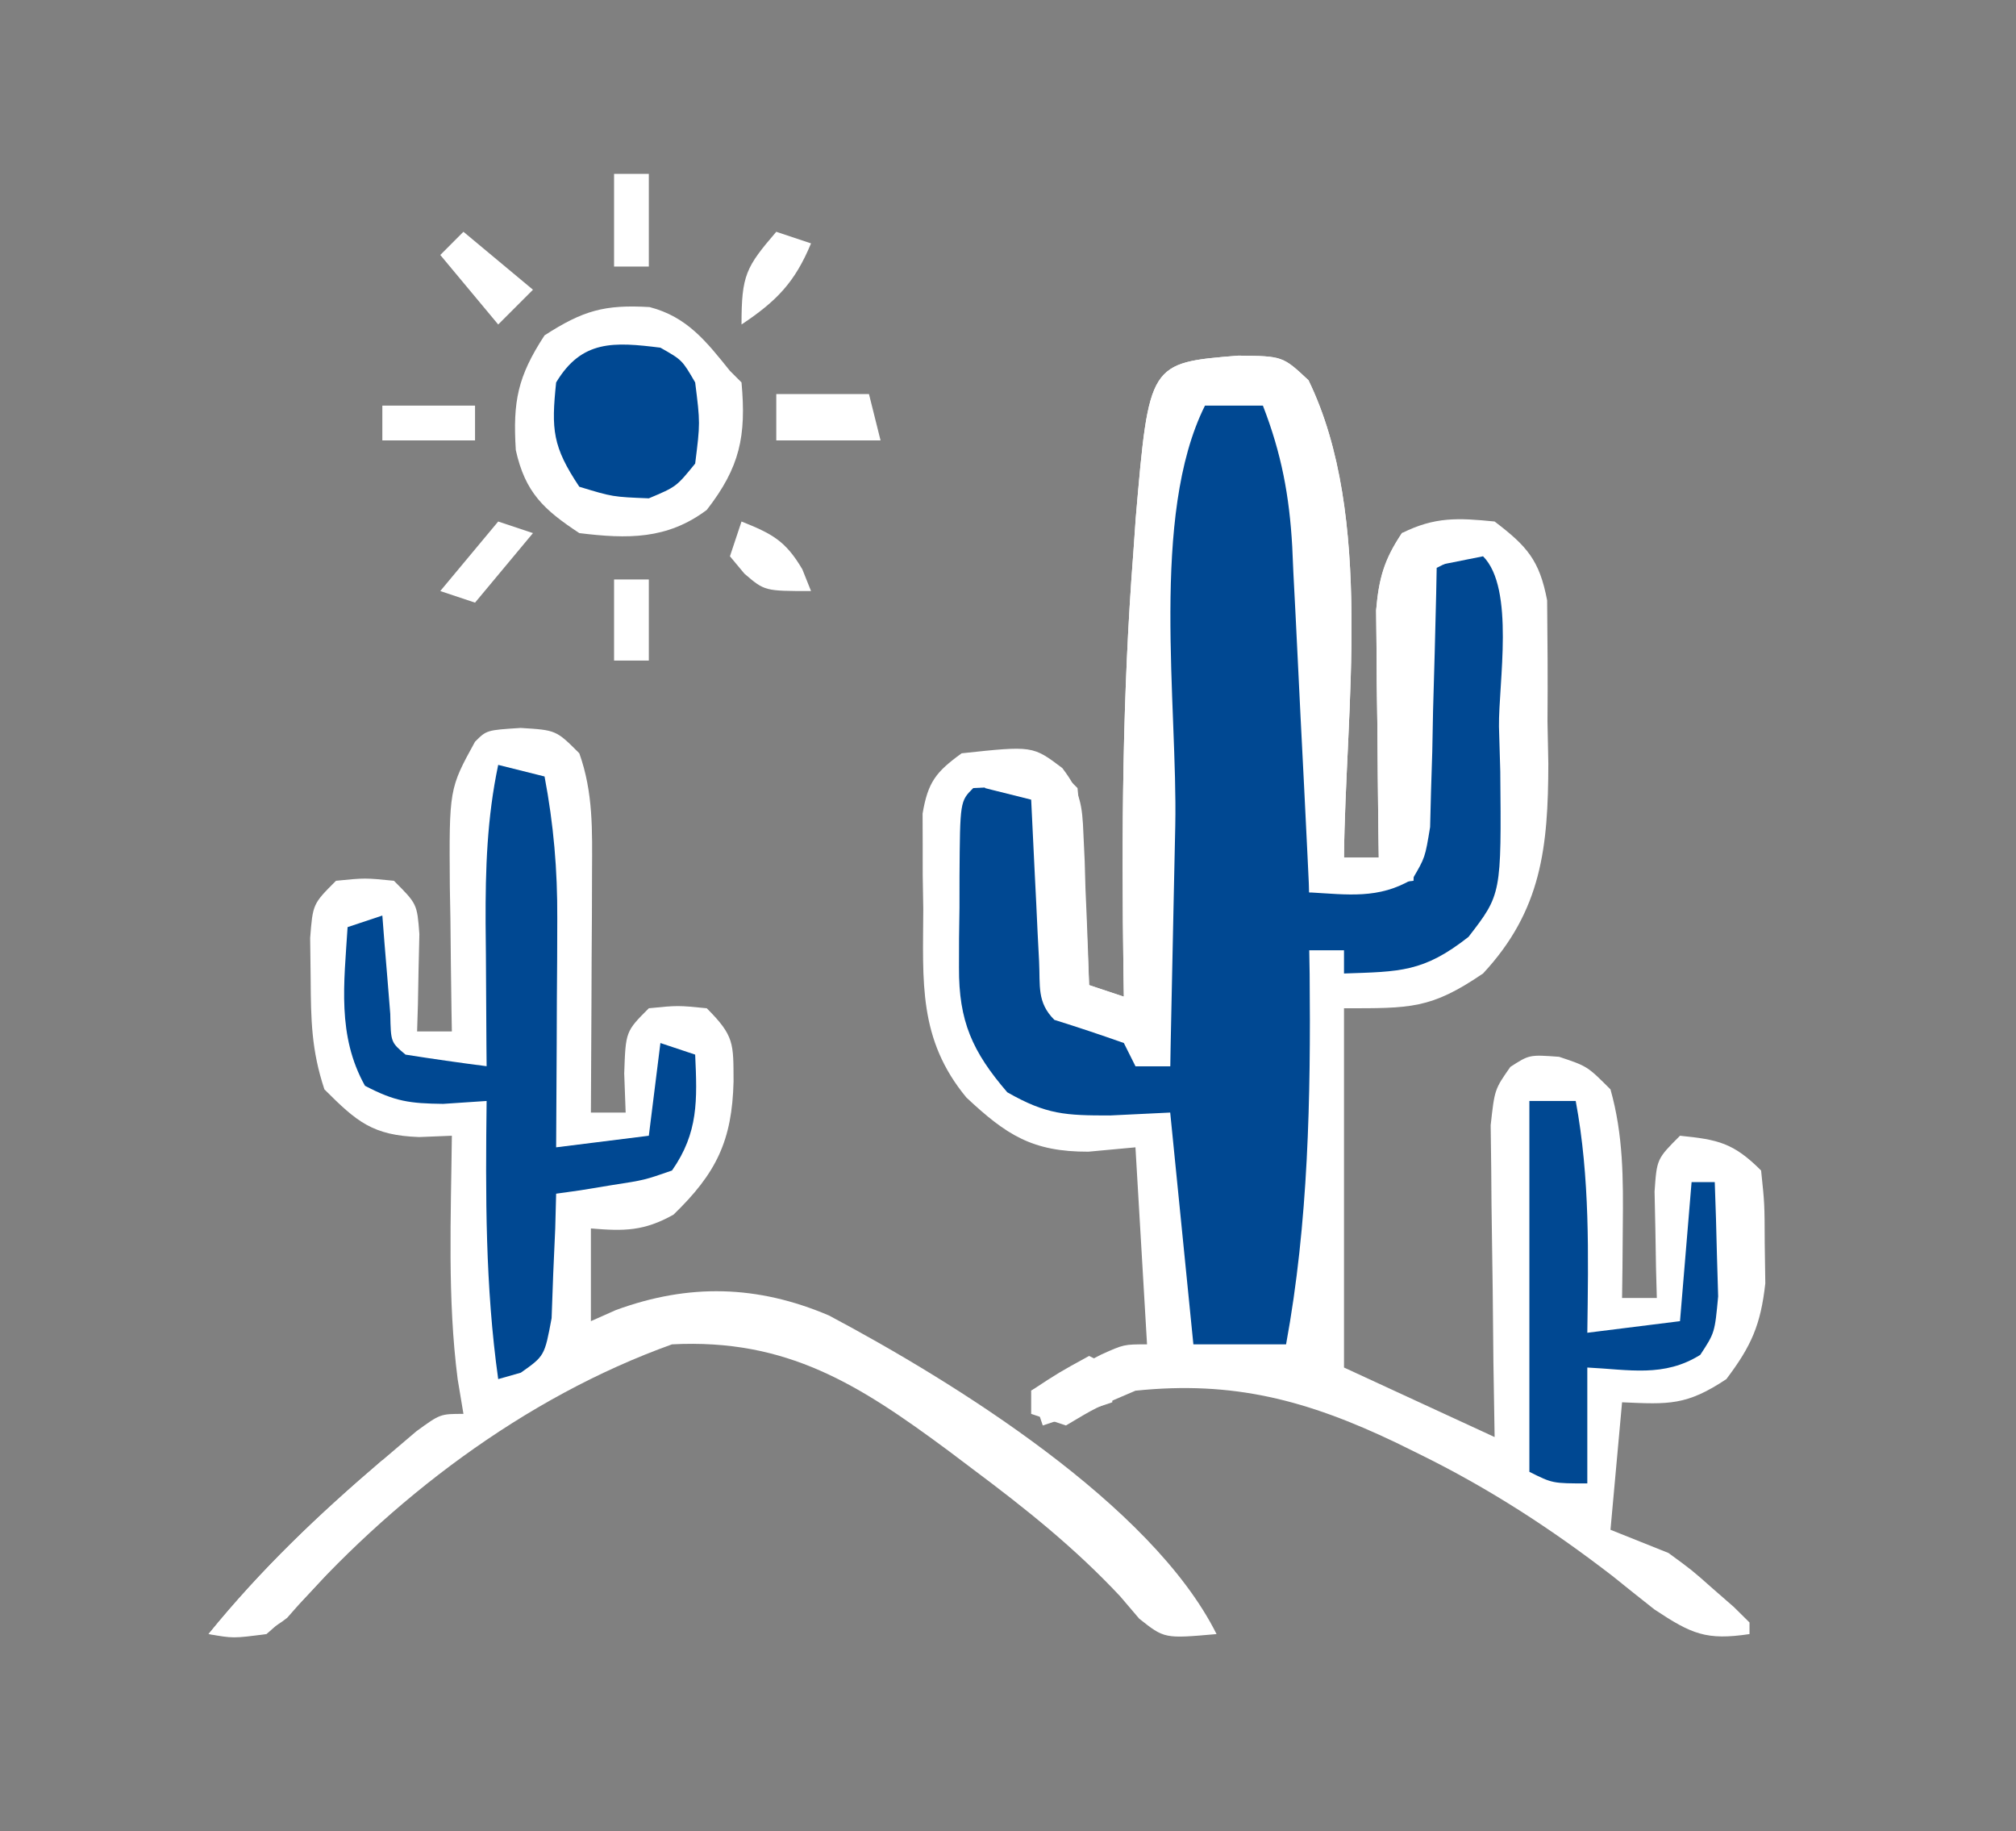
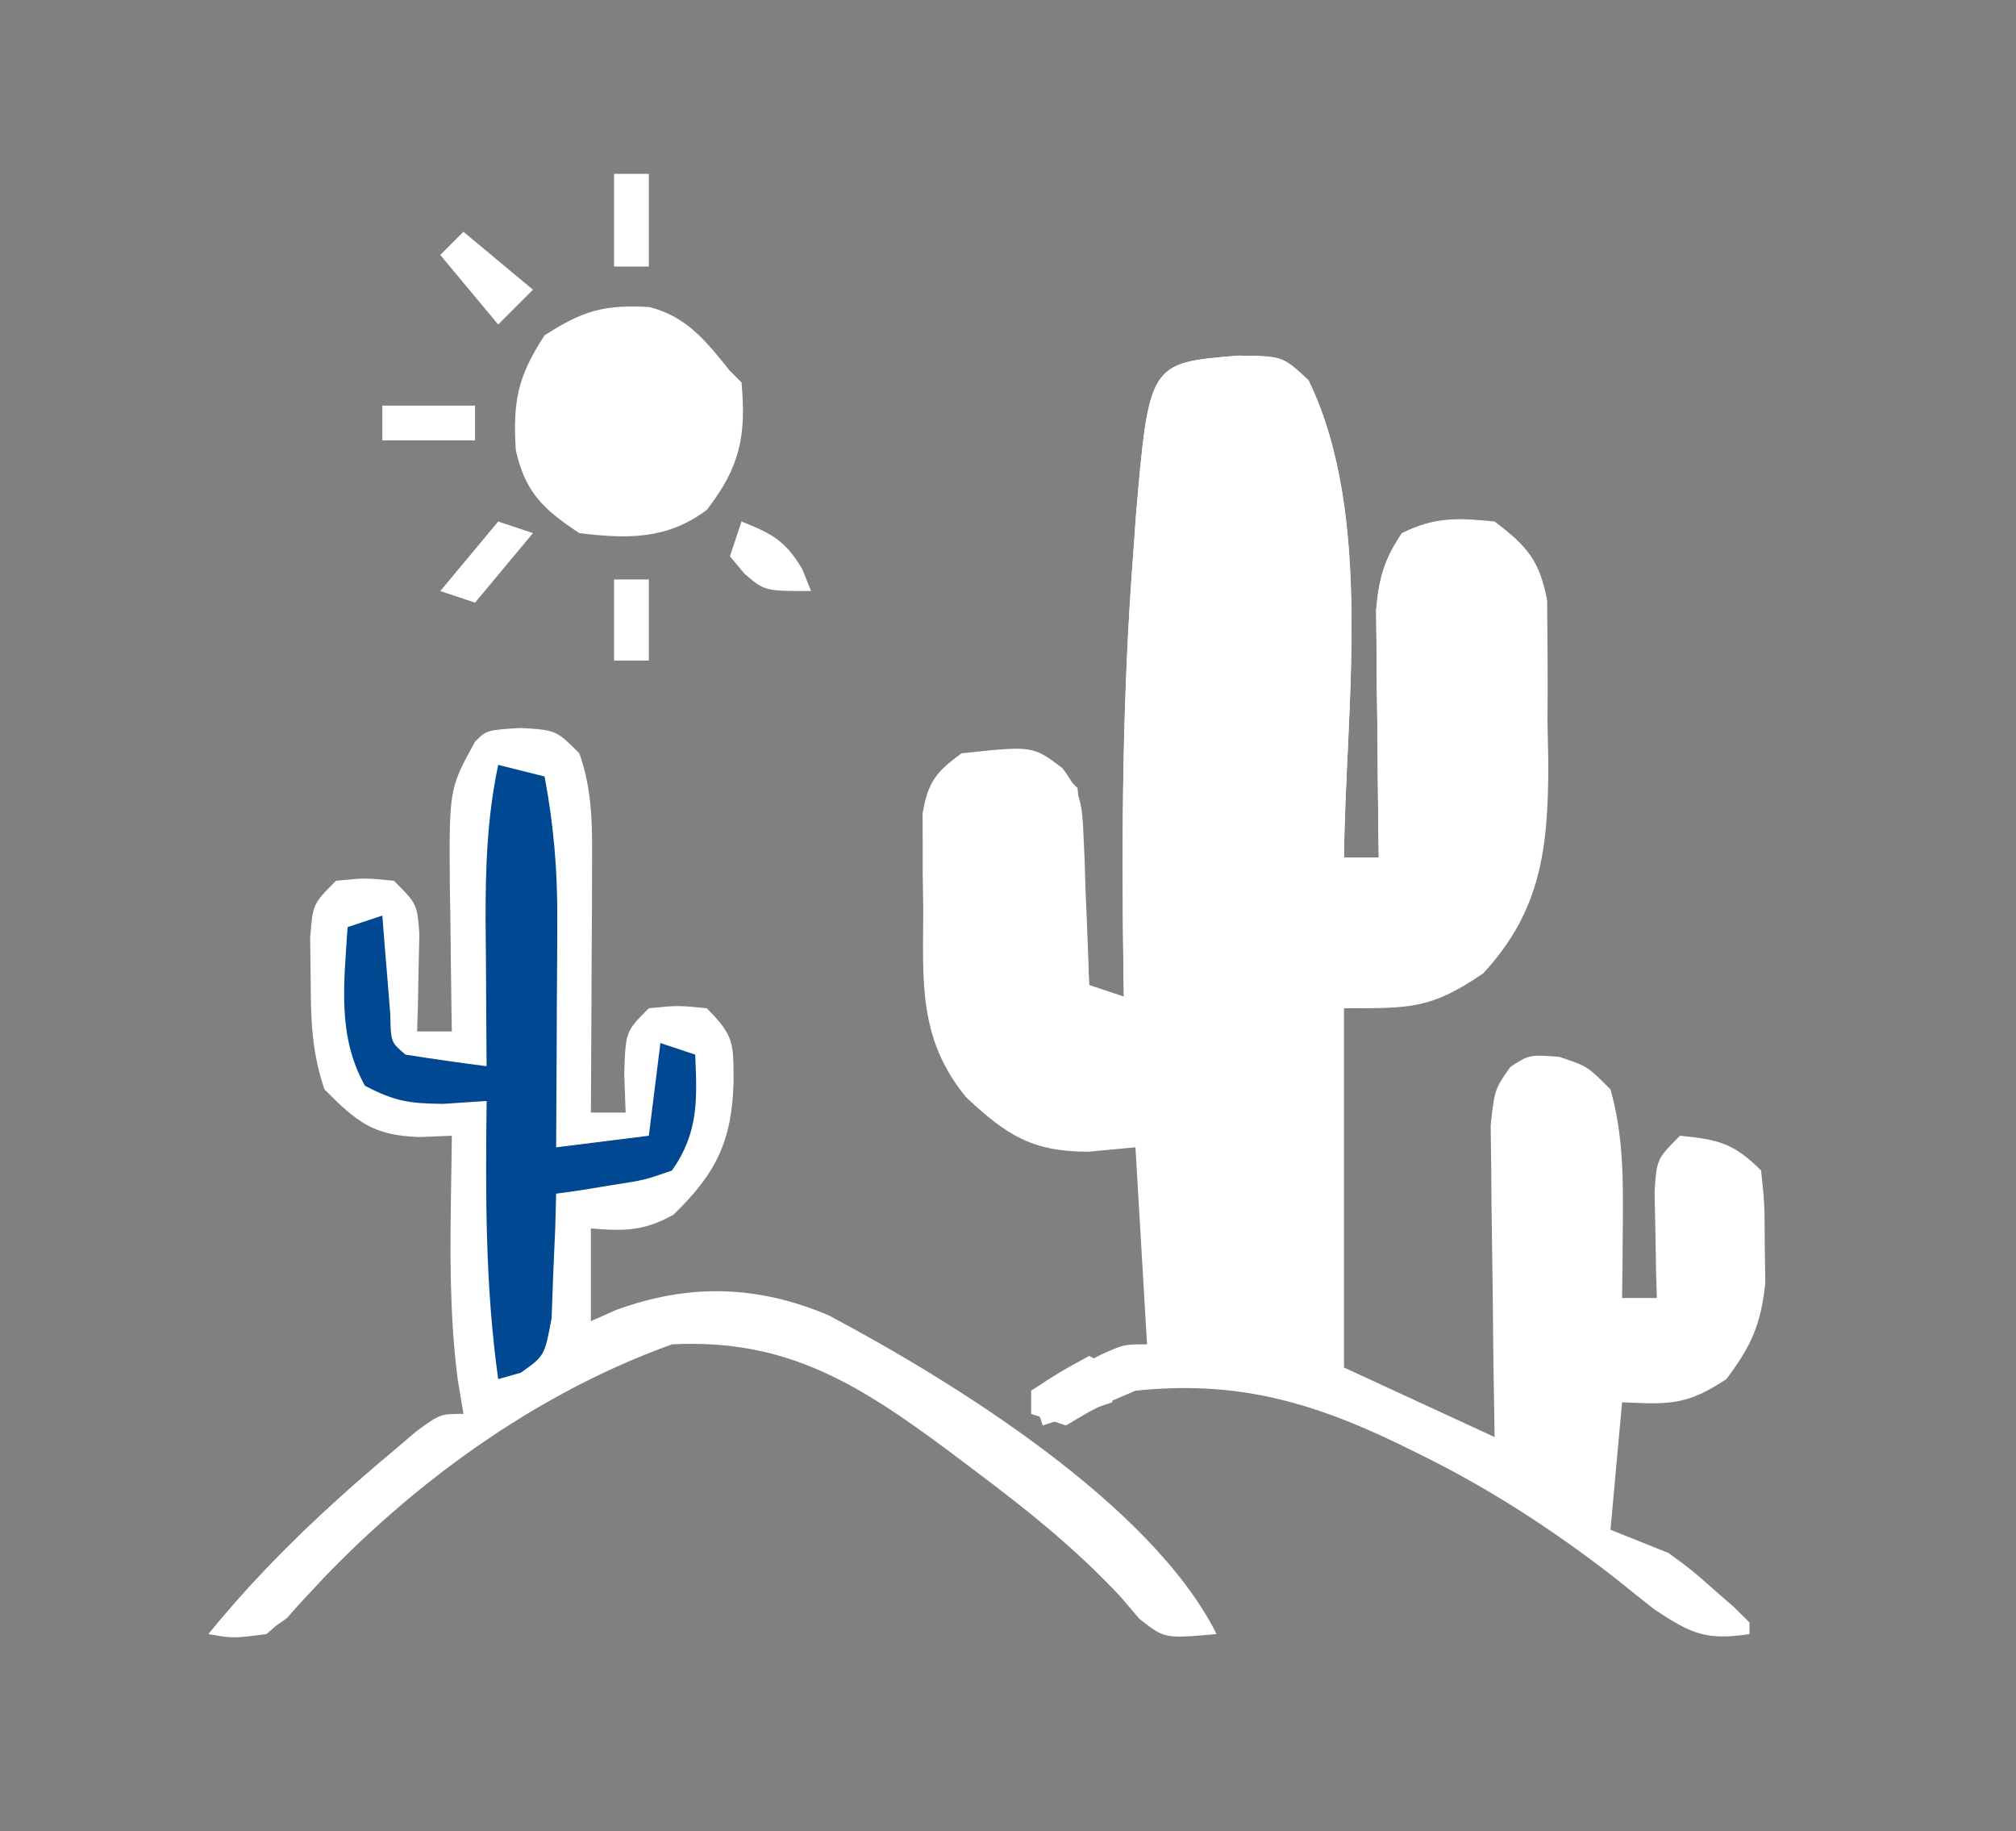
<svg xmlns="http://www.w3.org/2000/svg" version="1.1" width="174" height="158">
  <rect width="100%" height="100%" fill="#808080" stroke="none" />
  <path d="M0 0 C3.835 0.041 3.835 0.041 6.062 2.125 C11.76 13.854 9.231 30.618 9.125 43.312 C10.115 43.312 11.105 43.312 12.125 43.312 C12.109 42.253 12.109 42.253 12.093 41.173 C12.052 37.969 12.026 34.766 12 31.562 C11.983 30.451 11.966 29.34 11.949 28.195 C11.94 26.59 11.94 26.59 11.93 24.953 C11.914 23.476 11.914 23.476 11.898 21.97 C12.133 19.219 12.627 17.614 14.125 15.312 C16.966 13.892 18.98 13.998 22.125 14.312 C24.914 16.435 25.997 17.642 26.658 21.118 C26.694 24.601 26.719 28.08 26.688 31.562 C26.723 33.367 26.723 33.367 26.76 35.207 C26.748 42.415 26.178 47.884 21.125 53.312 C16.607 56.389 14.861 56.312 9.125 56.312 C9.125 66.543 9.125 76.772 9.125 87.312 C13.415 89.293 17.705 91.272 22.125 93.312 C22.073 90.116 22.073 90.116 22.02 86.855 C21.996 84.79 21.978 82.725 21.96 80.66 C21.945 79.225 21.925 77.791 21.899 76.356 C21.862 74.293 21.845 72.231 21.832 70.168 C21.816 68.927 21.801 67.686 21.784 66.407 C22.125 63.312 22.125 63.312 23.483 61.372 C25.125 60.312 25.125 60.312 27.688 60.5 C30.125 61.312 30.125 61.312 32.125 63.312 C33.238 67.254 33.229 71.049 33.188 75.125 C33.178 76.286 33.169 77.448 33.16 78.645 C33.149 79.525 33.137 80.405 33.125 81.312 C34.115 81.312 35.105 81.312 36.125 81.312 C36.102 80.469 36.079 79.626 36.055 78.758 C36.037 77.662 36.019 76.566 36 75.438 C35.977 74.347 35.954 73.256 35.93 72.133 C36.125 69.312 36.125 69.312 38.125 67.312 C41.422 67.642 42.748 67.935 45.125 70.312 C45.426 73.176 45.426 73.176 45.438 76.625 C45.454 77.756 45.471 78.886 45.488 80.051 C45.089 83.634 44.284 85.456 42.125 88.312 C38.69 90.603 37.14 90.491 33.125 90.312 C32.795 93.942 32.465 97.573 32.125 101.312 C33.775 101.972 35.425 102.632 37.125 103.312 C39.145 104.785 39.145 104.785 40.938 106.375 C41.542 106.902 42.147 107.429 42.77 107.973 C43.44 108.636 43.44 108.636 44.125 109.312 C44.125 109.642 44.125 109.972 44.125 110.312 C40.393 110.875 39.126 110.313 35.918 108.188 C34.71 107.237 33.509 106.278 32.312 105.312 C26.973 101.195 21.619 97.723 15.562 94.75 C14.582 94.268 14.582 94.268 13.581 93.775 C5.947 90.137 -0.426 88.432 -8.875 89.312 C-12.26 90.752 -12.26 90.752 -14.875 92.312 C-15.865 91.983 -16.855 91.653 -17.875 91.312 C-17.875 90.653 -17.875 89.993 -17.875 89.312 C-16.586 88.641 -15.294 87.975 -14 87.312 C-13.281 86.941 -12.561 86.57 -11.82 86.188 C-9.875 85.312 -9.875 85.312 -7.875 85.312 C-8.205 79.703 -8.535 74.093 -8.875 68.312 C-10.216 68.436 -11.556 68.56 -12.938 68.688 C-17.765 68.703 -20.011 67.249 -23.465 64.016 C-27.638 58.975 -27.209 54.015 -27.188 47.75 C-27.204 46.792 -27.22 45.833 -27.236 44.846 C-27.237 43.926 -27.238 43.006 -27.238 42.059 C-27.241 41.22 -27.244 40.381 -27.247 39.517 C-26.788 36.797 -26.094 35.918 -23.875 34.312 C-17.745 33.656 -17.745 33.656 -15.188 35.585 C-13.62 37.648 -13.46 38.757 -13.363 41.324 C-13.328 42.082 -13.292 42.839 -13.256 43.619 C-13.233 44.405 -13.211 45.191 -13.188 46 C-13.136 47.196 -13.136 47.196 -13.084 48.416 C-13.002 50.381 -12.937 52.347 -12.875 54.312 C-11.885 54.642 -10.895 54.972 -9.875 55.312 C-9.885 54.681 -9.896 54.049 -9.907 53.398 C-10.08 41.255 -9.999 29.176 -9.062 17.062 C-8.992 16.058 -8.922 15.054 -8.85 14.02 C-7.699 0.621 -7.699 0.621 0 0 Z " fill="#2F5578" transform="translate(106.875,30.688)" data-index="1" style="visibility: visible; opacity: 1; fill: rgb(255, 255, 255);" />
-   <path d="M0 0 C2.5 -0.312 2.5 -0.312 5 0 C8.808 3.808 8.271 9.475 8.562 14.625 C8.605 15.352 8.647 16.079 8.691 16.828 C9.151 25.549 9.086 34.27 9 43 C13.455 42.505 13.455 42.505 18 42 C18.33 33.09 18.66 24.18 19 15 C20.65 14.67 22.3 14.34 24 14 C26.766 16.766 25.334 24.968 25.375 28.688 C25.431 30.609 25.431 30.609 25.488 32.568 C25.587 43.164 25.587 43.164 22.746 46.84 C18.859 49.897 16.837 49.836 12 50 C12 49.34 12 48.68 12 48 C11.01 48 10.02 48 9 48 C9.012 48.681 9.023 49.361 9.035 50.062 C9.134 60.699 8.931 71.519 7 82 C4.36 82 1.72 82 -1 82 C-1.66 75.4 -2.32 68.8 -3 62 C-4.712 62.083 -6.424 62.165 -8.188 62.25 C-12.029 62.25 -13.668 62.189 -17.062 60.25 C-20.077 56.749 -21.255 54.117 -21.23 49.488 C-21.229 48.648 -21.227 47.809 -21.225 46.943 C-21.212 46.075 -21.2 45.207 -21.188 44.312 C-21.187 43.433 -21.186 42.553 -21.186 41.646 C-21.14 35.14 -21.14 35.14 -20 34 C-17.5 33.875 -17.5 33.875 -15 34 C-13.486 35.514 -13.787 36.925 -13.684 39.035 C-13.642 39.844 -13.6 40.653 -13.557 41.486 C-13.517 42.336 -13.478 43.187 -13.438 44.062 C-13.394 44.917 -13.351 45.771 -13.307 46.65 C-13.2 48.767 -13.1 50.883 -13 53 C-10.69 53.99 -8.38 54.98 -6 56 C-6 56.66 -6 57.32 -6 58 C-5.01 58 -4.02 58 -3 58 C-3.008 56.14 -3.008 56.14 -3.016 54.243 C-3.034 49.591 -3.046 44.939 -3.055 40.288 C-3.06 38.284 -3.067 36.28 -3.075 34.277 C-3.2 4.801 -3.2 4.801 0 0 Z " fill="#F9FAFB" transform="translate(104,34)" data-index="2" style="visibility: visible; opacity: 1; fill: rgb(0, 72, 146);" />
  <path d="M0 0 C3.062 0.188 3.062 0.188 5.062 2.188 C6.278 5.587 6.177 8.903 6.16 12.484 C6.157 13.69 6.154 14.895 6.15 16.137 C6.138 18.018 6.138 18.018 6.125 19.938 C6.12 21.207 6.116 22.477 6.111 23.785 C6.1 26.919 6.083 30.053 6.062 33.188 C7.053 33.188 8.043 33.188 9.062 33.188 C9.021 32.074 8.98 30.96 8.938 29.812 C9.062 26.188 9.062 26.188 11.062 24.188 C13.562 23.938 13.562 23.938 16.062 24.188 C18.457 26.582 18.358 27.225 18.375 30.5 C18.252 35.622 16.882 38.429 13.188 42 C10.635 43.426 8.943 43.428 6.062 43.188 C6.062 45.828 6.062 48.468 6.062 51.188 C6.775 50.87 7.488 50.553 8.223 50.227 C14.518 47.923 20.431 48.068 26.605 50.695 C37.382 56.421 54.463 66.989 60.062 78.188 C55.565 78.586 55.565 78.586 53.387 76.859 C52.847 76.225 52.306 75.591 51.75 74.938 C47.836 70.755 43.575 67.354 39 63.938 C37.991 63.177 37.991 63.177 36.962 62.401 C29.2 56.65 22.993 52.676 13.062 53.188 C0.275 57.774 -11.304 66.609 -20.156 76.789 C-22.498 78.627 -24.037 78.456 -26.938 78.188 C-22.387 72.587 -17.43 67.859 -11.938 63.188 C-10.968 62.362 -9.999 61.538 -9 60.688 C-6.938 59.188 -6.938 59.188 -4.938 59.188 C-5.103 58.197 -5.268 57.208 -5.438 56.188 C-6.331 49.239 -6.014 42.179 -5.938 35.188 C-6.869 35.225 -7.801 35.262 -8.762 35.301 C-12.778 35.158 -14.138 33.987 -16.938 31.188 C-18.059 27.822 -18.105 25.167 -18.125 21.625 C-18.139 20.469 -18.153 19.312 -18.168 18.121 C-17.938 15.188 -17.938 15.188 -15.938 13.188 C-13.438 12.938 -13.438 12.938 -10.938 13.188 C-8.938 15.188 -8.938 15.188 -8.742 17.789 C-8.765 18.787 -8.789 19.785 -8.812 20.812 C-8.831 21.815 -8.849 22.818 -8.867 23.852 C-8.89 24.622 -8.914 25.393 -8.938 26.188 C-7.947 26.188 -6.957 26.188 -5.938 26.188 C-5.948 25.608 -5.958 25.028 -5.969 24.431 C-6.011 21.787 -6.037 19.144 -6.062 16.5 C-6.088 15.132 -6.088 15.132 -6.113 13.736 C-6.175 5.256 -6.175 5.256 -3.938 1.188 C-2.938 0.188 -2.938 0.188 0 0 Z " fill="#2C5376" transform="translate(44.938,62.812)" data-index="3" style="visibility: visible; opacity: 1; fill: rgb(255, 255, 255);" />
  <path d="M0 0 C3.835 0.041 3.835 0.041 6.062 2.125 C11.76 13.854 9.231 30.618 9.125 43.312 C10.115 43.312 11.105 43.312 12.125 43.312 C12.109 42.253 12.109 42.253 12.093 41.173 C12.052 37.969 12.026 34.766 12 31.562 C11.983 30.451 11.966 29.34 11.949 28.195 C11.94 26.59 11.94 26.59 11.93 24.953 C11.914 23.476 11.914 23.476 11.898 21.97 C12.134 19.211 12.573 17.595 14.125 15.312 C16.75 14.562 16.75 14.562 19.125 14.312 C19.125 15.303 19.125 16.293 19.125 17.312 C18.135 17.808 18.135 17.808 17.125 18.312 C17.11 19.054 17.096 19.796 17.081 20.56 C17.006 23.915 16.91 27.27 16.812 30.625 C16.79 31.792 16.767 32.959 16.744 34.162 C16.709 35.28 16.673 36.399 16.637 37.551 C16.611 38.582 16.584 39.614 16.557 40.677 C16.125 43.312 16.125 43.312 15.031 45.173 C12.116 46.916 9.438 46.5 6.125 46.312 C6.075 45.253 6.025 44.194 5.973 43.103 C5.784 39.155 5.584 35.208 5.38 31.261 C5.294 29.556 5.211 27.851 5.13 26.146 C5.014 23.688 4.887 21.231 4.758 18.773 C4.724 18.017 4.691 17.26 4.657 16.481 C4.414 12.11 3.729 8.439 2.125 4.312 C0.475 4.312 -1.175 4.312 -2.875 4.312 C-7.622 13.807 -5.228 30.155 -5.438 40.562 C-5.481 42.579 -5.524 44.596 -5.568 46.613 C-5.674 51.513 -5.776 56.413 -5.875 61.312 C-6.865 61.312 -7.855 61.312 -8.875 61.312 C-9.205 60.653 -9.535 59.992 -9.875 59.312 C-11.862 58.609 -13.863 57.941 -15.875 57.312 C-17.389 55.798 -17.088 54.388 -17.191 52.277 C-17.233 51.468 -17.275 50.66 -17.318 49.826 C-17.358 48.976 -17.397 48.126 -17.438 47.25 C-17.481 46.396 -17.524 45.542 -17.568 44.662 C-17.675 42.546 -17.775 40.429 -17.875 38.312 C-19.195 37.983 -20.515 37.653 -21.875 37.312 C-21.545 36.322 -21.215 35.333 -20.875 34.312 C-16.125 35.062 -16.125 35.062 -13.875 37.312 C-13.568 40.212 -13.363 43.03 -13.25 45.938 C-13.211 46.739 -13.173 47.541 -13.133 48.367 C-13.038 50.349 -12.956 52.331 -12.875 54.312 C-11.885 54.642 -10.895 54.972 -9.875 55.312 C-9.885 54.681 -9.896 54.049 -9.907 53.398 C-10.08 41.255 -9.999 29.176 -9.062 17.062 C-8.992 16.058 -8.922 15.054 -8.85 14.02 C-7.699 0.621 -7.699 0.621 0 0 Z " fill="#32587A" transform="translate(106.875,30.688)" data-index="4" style="visibility: visible; opacity: 1; fill: rgb(255, 255, 255);" />
  <path d="M0 0 C1.32 0.33 2.64 0.66 4 1 C4.786 5.149 5.119 9.053 5.098 13.273 C5.094 14.427 5.091 15.581 5.088 16.77 C5.08 17.959 5.071 19.149 5.062 20.375 C5.058 21.588 5.053 22.801 5.049 24.051 C5.037 27.034 5.021 30.017 5 33 C7.64 32.67 10.28 32.34 13 32 C13.33 29.36 13.66 26.72 14 24 C14.99 24.33 15.98 24.66 17 25 C17.178 28.92 17.289 31.73 15 35 C12.617 35.828 12.617 35.828 9.875 36.25 C8.965 36.4 8.055 36.549 7.117 36.703 C6.419 36.801 5.72 36.899 5 37 C4.974 37.987 4.948 38.975 4.922 39.992 C4.865 41.274 4.808 42.555 4.75 43.875 C4.68 45.789 4.68 45.789 4.609 47.742 C4 51 4 51 1.953 52.445 C1.309 52.628 0.664 52.811 0 53 C-1.125 44.983 -1.096 37.079 -1 29 C-2.237 29.082 -3.475 29.165 -4.75 29.25 C-7.627 29.214 -8.897 29.054 -11.5 27.688 C-13.918 23.356 -13.301 18.85 -13 14 C-12.01 13.67 -11.02 13.34 -10 13 C-9.939 13.782 -9.879 14.565 -9.816 15.371 C-9.733 16.383 -9.649 17.395 -9.562 18.438 C-9.481 19.447 -9.4 20.456 -9.316 21.496 C-9.268 23.936 -9.268 23.936 -8 25 C-5.672 25.368 -3.338 25.702 -1 26 C-1.005 25.426 -1.01 24.851 -1.016 24.259 C-1.037 21.631 -1.05 19.003 -1.062 16.375 C-1.071 15.471 -1.079 14.568 -1.088 13.637 C-1.105 8.971 -0.968 4.59 0 0 Z " fill="#F2F5F7" transform="translate(43,66)" data-index="5" style="visibility: visible; opacity: 1; fill: rgb(0, 72, 146);" />
  <path d="M0 0 C3.248 0.846 4.89 2.965 6.934 5.504 C7.264 5.834 7.594 6.164 7.934 6.504 C8.354 11.133 7.801 13.817 4.934 17.504 C1.512 20.07 -1.915 20.014 -6.066 19.504 C-9.141 17.476 -10.732 16.006 -11.547 12.344 C-11.806 8.149 -11.399 6.013 -9.066 2.441 C-5.739 0.293 -3.886 -0.228 0 0 Z " fill="#2B5275" transform="translate(56.066,26.496)" data-index="6" style="visibility: visible; opacity: 1; fill: rgb(255, 255, 255);" />
-   <path d="M0 0 C1.32 0 2.64 0 4 0 C5.238 6.656 5.091 13.247 5 20 C8.96 19.505 8.96 19.505 13 19 C13.33 15.04 13.66 11.08 14 7 C14.66 7 15.32 7 16 7 C16.081 9.104 16.139 11.208 16.188 13.312 C16.222 14.484 16.257 15.656 16.293 16.863 C16 20 16 20 14.75 21.906 C11.613 23.867 8.615 23.178 5 23 C5 26.3 5 29.6 5 33 C2 33 2 33 0 32 C0 21.44 0 10.88 0 0 Z " fill="#E0E6EB" transform="translate(132,95)" data-index="7" style="visibility: visible; opacity: 1; fill: rgb(0, 72, 146);" />
-   <path d="M0 0 C1.875 1.062 1.875 1.062 3 3 C3.438 6.5 3.438 6.5 3 10 C1.375 12 1.375 12 -1 13 C-4.125 12.875 -4.125 12.875 -7 12 C-9.313 8.531 -9.425 7.078 -9 3 C-6.791 -0.682 -4.018 -0.502 0 0 Z " fill="#F6F8F9" transform="translate(57,30)" data-index="8" style="visibility: visible; opacity: 1; fill: rgb(0, 72, 146);" />
  <path d="M0 0 C0.66 0.33 1.32 0.66 2 1 C-1.637 6.081 -5.226 10.937 -10 15 C-12.875 15.375 -12.875 15.375 -15 15 C-10.452 9.402 -5.477 4.686 0 0 Z " fill="#33587B" transform="translate(33,126)" data-index="9" style="visibility: visible; opacity: 1; fill: rgb(255, 255, 255);" />
-   <path d="M0 0 C2.64 0 5.28 0 8 0 C8.33 1.32 8.66 2.64 9 4 C6.03 4 3.06 4 0 4 C0 2.68 0 1.36 0 0 Z " fill="#547390" transform="translate(67,34)" data-index="10" style="visibility: visible; opacity: 1; fill: rgb(255, 255, 255);" />
  <path d="M0 0 C1.98 1.65 3.96 3.3 6 5 C5.01 5.99 4.02 6.98 3 8 C1.35 6.02 -0.3 4.04 -2 2 C-1.34 1.34 -0.68 0.68 0 0 Z " fill="#33597A" transform="translate(40,20)" data-index="11" style="visibility: visible; opacity: 1; fill: rgb(255, 255, 255);" />
  <path d="M0 0 C2.622 1.049 3.794 1.649 5.25 4.125 C5.497 4.744 5.745 5.362 6 6 C2 6 2 6 0.25 4.5 C-0.163 4.005 -0.575 3.51 -1 3 C-0.67 2.01 -0.34 1.02 0 0 Z " fill="#2E5577" transform="translate(64,45)" data-index="12" style="visibility: visible; opacity: 1; fill: rgb(255, 255, 255);" />
-   <path d="M0 0 C0.99 0.33 1.98 0.66 3 1 C1.607 4.367 0.021 5.986 -3 8 C-3 3.732 -2.624 3.061 0 0 Z " fill="#2E5577" transform="translate(67,20)" data-index="13" style="visibility: visible; opacity: 1; fill: rgb(255, 255, 255);" />
  <path d="M0 0 C0.99 0.33 1.98 0.66 3 1 C1.35 2.98 -0.3 4.96 -2 7 C-2.99 6.67 -3.98 6.34 -5 6 C-3.35 4.02 -1.7 2.04 0 0 Z " fill="#2C5376" transform="translate(43,45)" data-index="14" style="visibility: visible; opacity: 1; fill: rgb(255, 255, 255);" />
  <path d="M0 0 C2.64 0 5.28 0 8 0 C8 0.99 8 1.98 8 3 C5.36 3 2.72 3 0 3 C0 2.01 0 1.02 0 0 Z " fill="#244C71" transform="translate(33,35)" data-index="15" style="visibility: visible; opacity: 1; fill: rgb(255, 255, 255);" />
  <path d="M0 0 C0.99 0 1.98 0 3 0 C3 2.64 3 5.28 3 8 C2.01 8 1.02 8 0 8 C0 5.36 0 2.72 0 0 Z " fill="#295074" transform="translate(53,15)" data-index="16" style="visibility: visible; opacity: 1; fill: rgb(255, 255, 255);" />
  <path d="M0 0 C0.66 0.33 1.32 0.66 2 1 C2 1.99 2 2.98 2 4 C0.02 4.66 -1.96 5.32 -4 6 C-4.33 5.01 -4.66 4.02 -5 3 C-2.625 1.438 -2.625 1.438 0 0 Z " fill="#34597B" transform="translate(94,117)" data-index="17" style="visibility: visible; opacity: 1; fill: rgb(255, 255, 255);" />
  <path d="M0 0 C0.99 0 1.98 0 3 0 C3 2.31 3 4.62 3 7 C2.01 7 1.02 7 0 7 C0 4.69 0 2.38 0 0 Z " fill="#295074" transform="translate(53,50)" data-index="18" style="visibility: visible; opacity: 1; fill: rgb(255, 255, 255);" />
</svg>